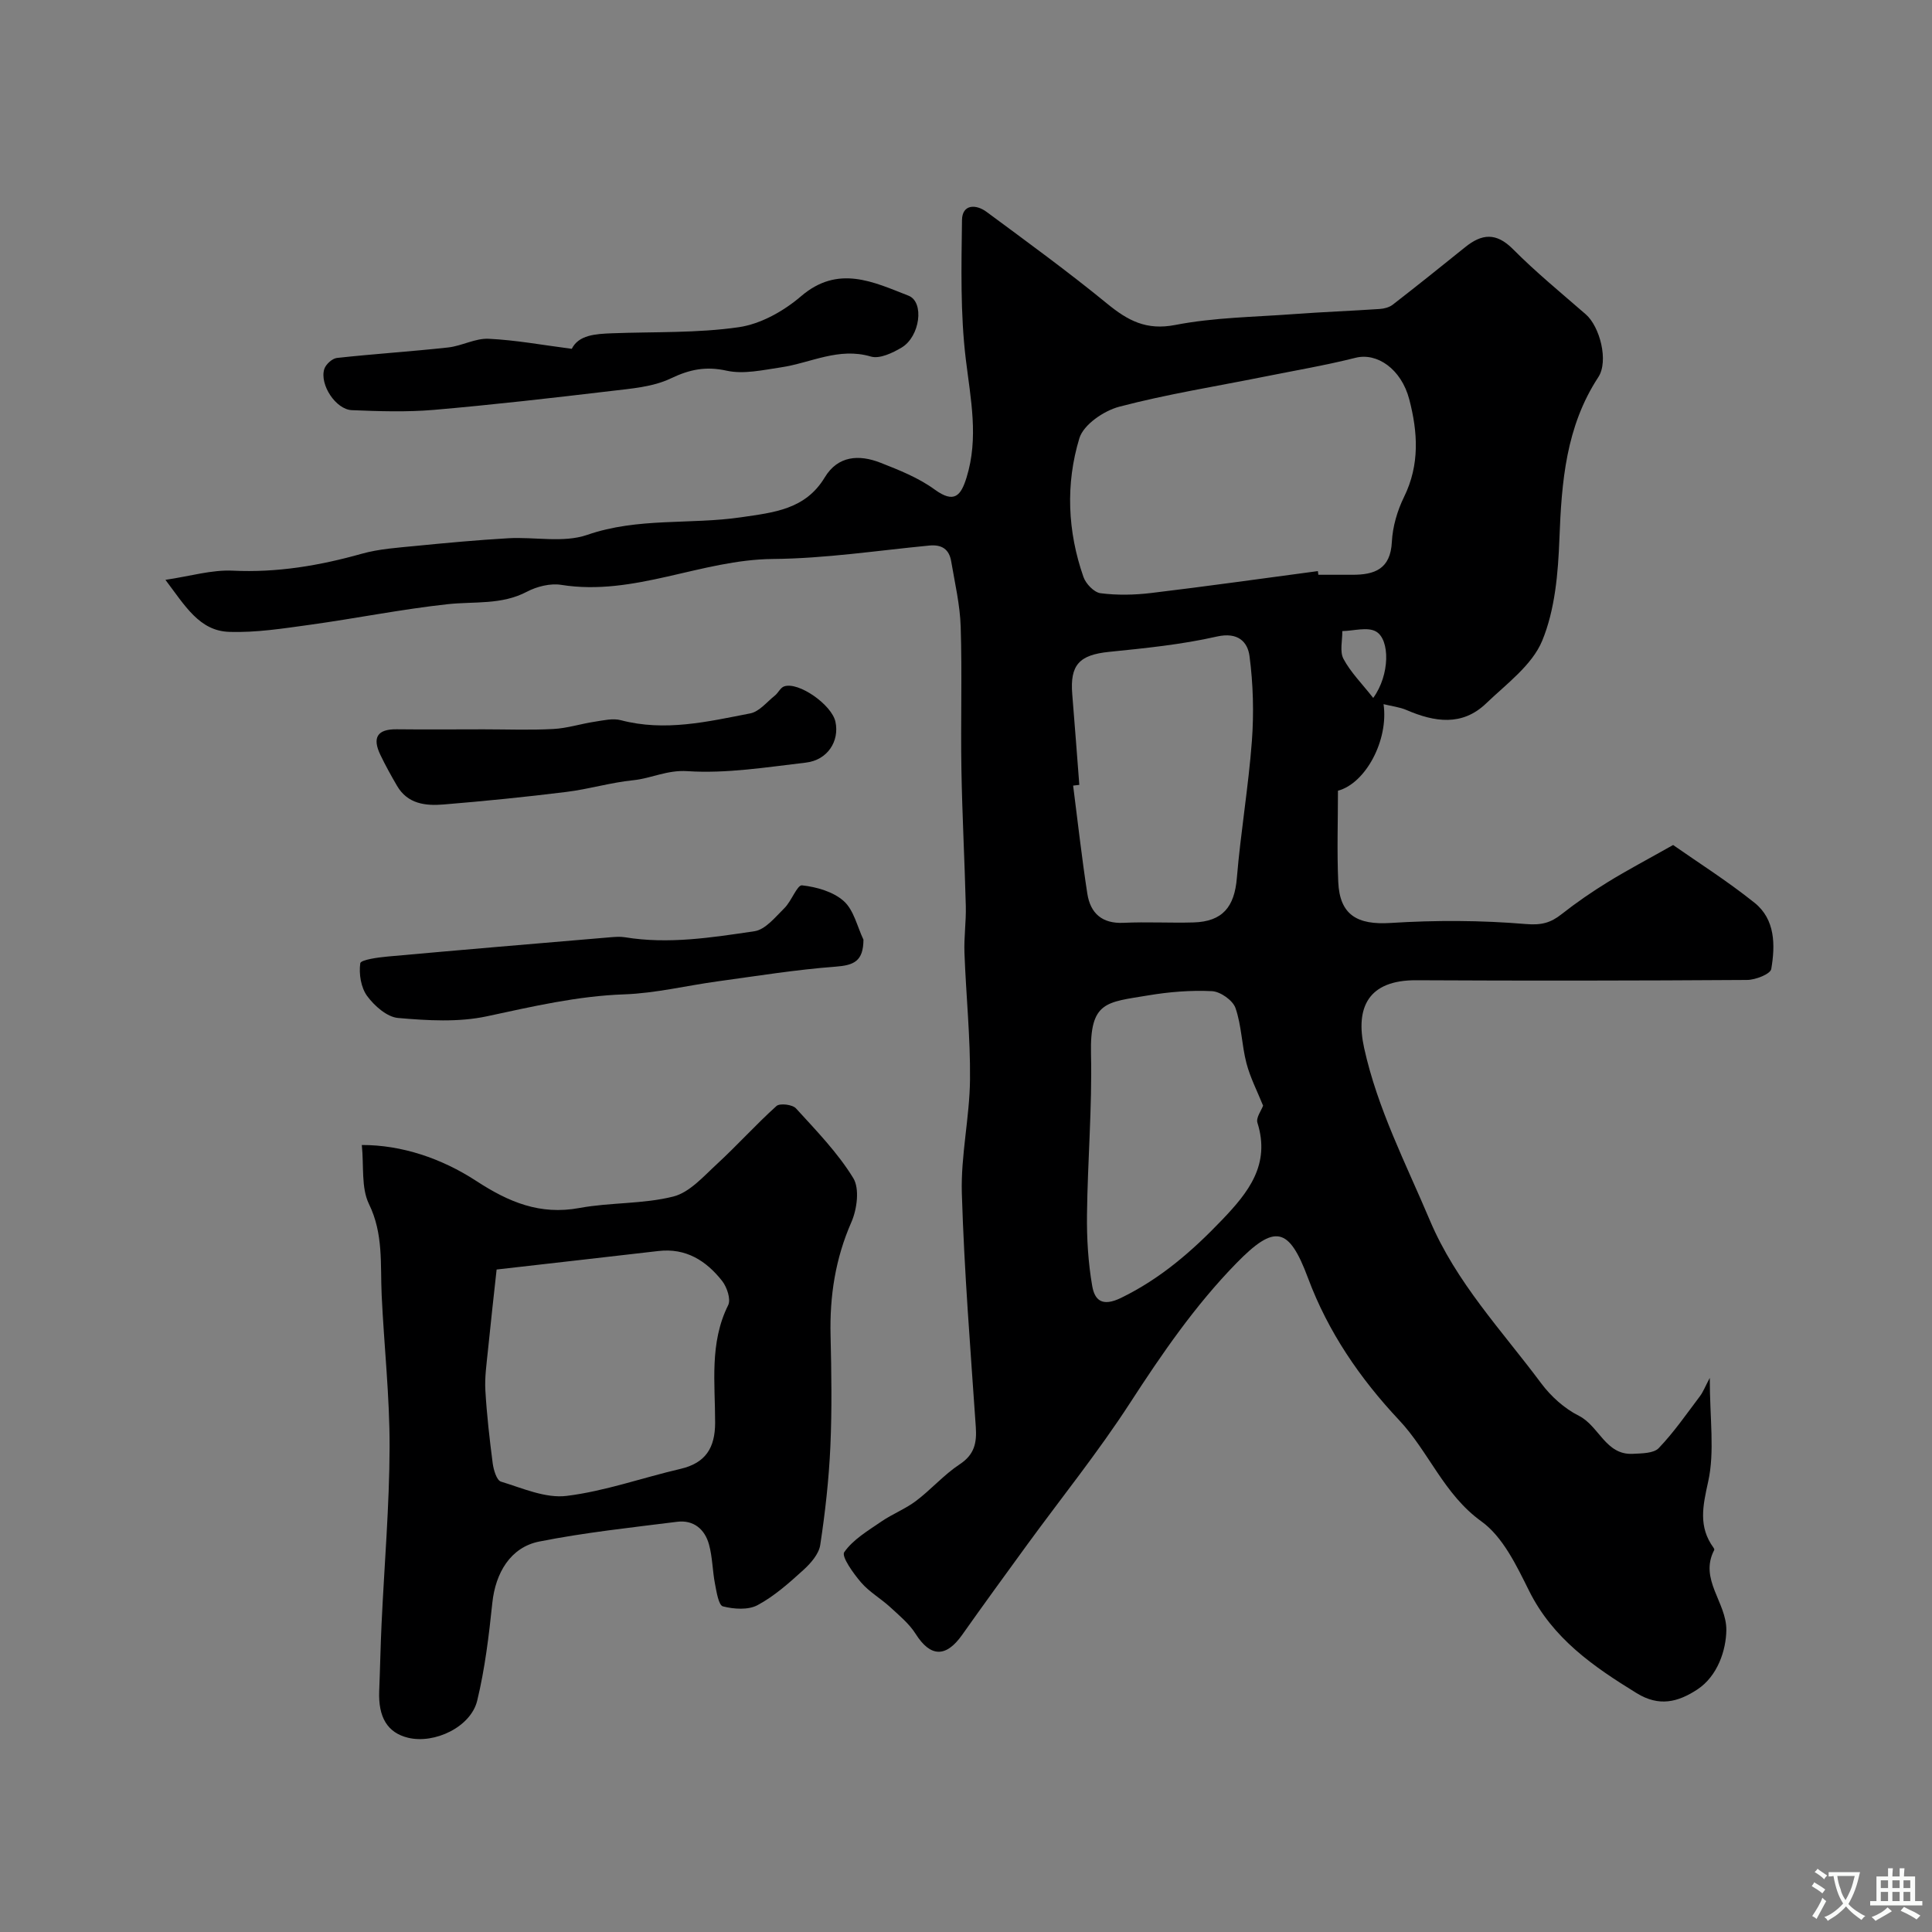
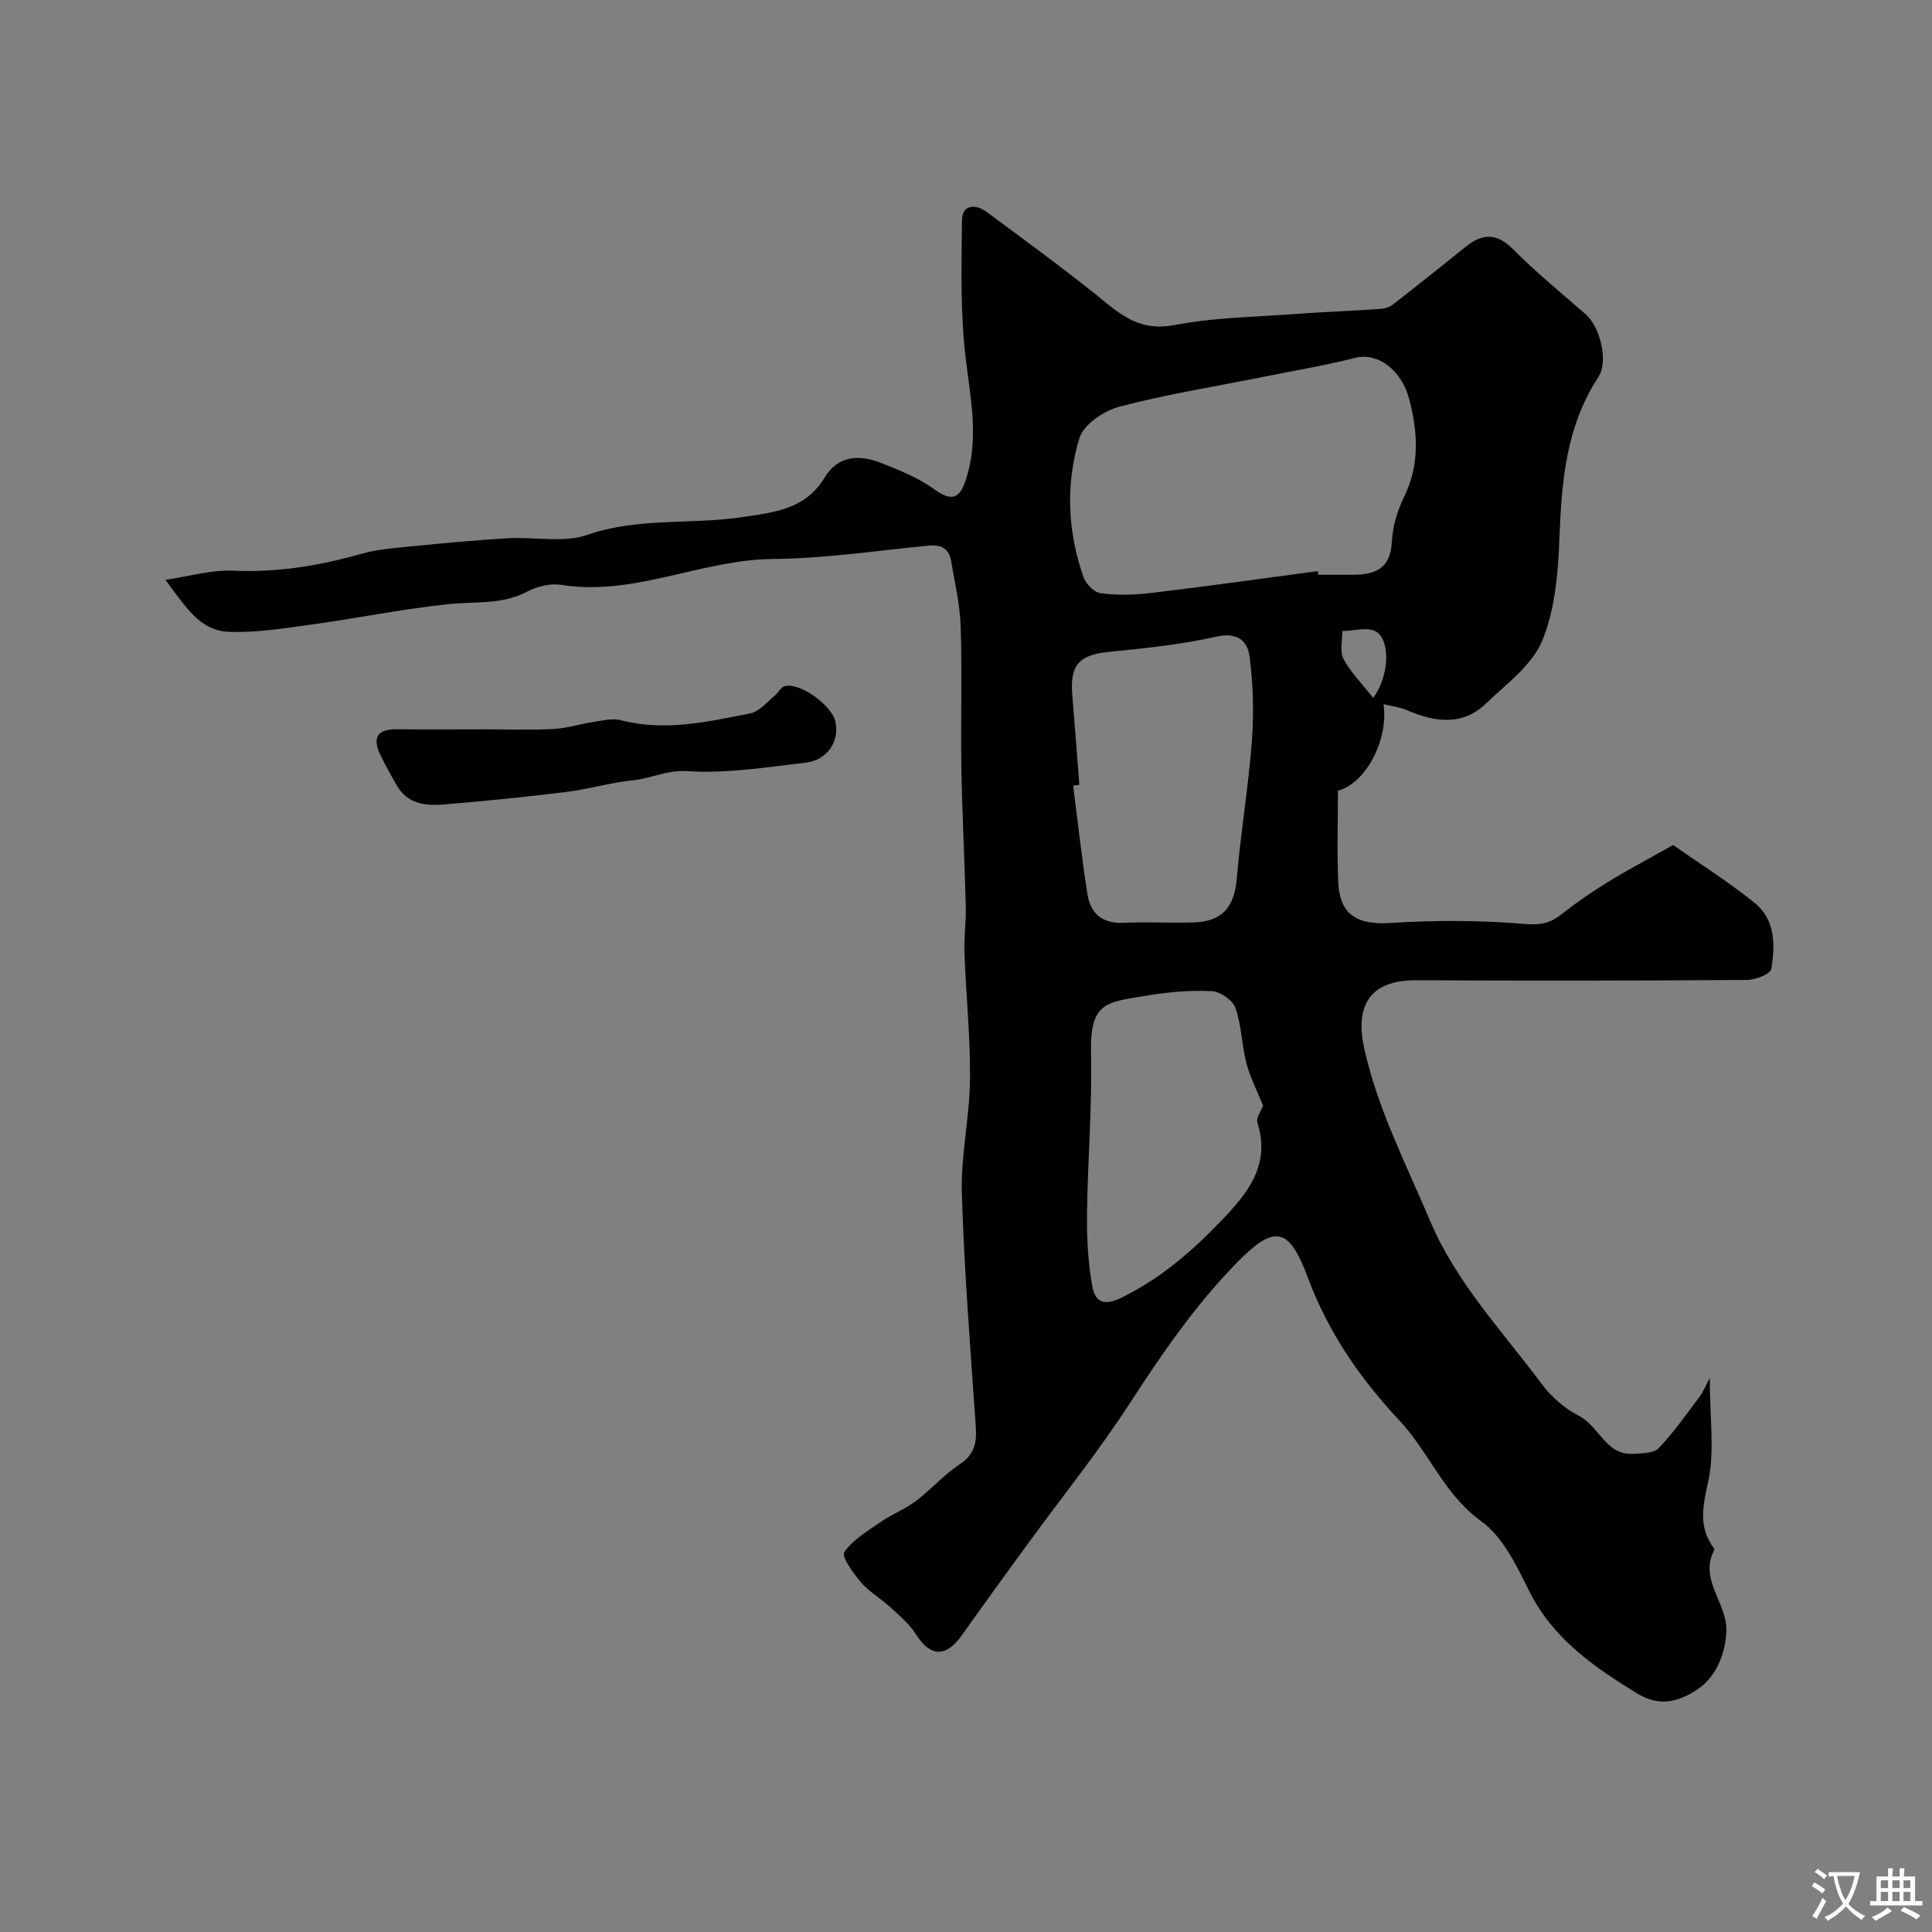
<svg xmlns="http://www.w3.org/2000/svg" enable-background="new 0 0 400 400" viewBox="0 0 400 400">
  <rect x="0" y="0" width="400" height="400" fill="#808080" stroke="none" />
  <g fill="#000001">
    <path d="m34.25 120.05c5.16-.76 9.59-2.11 13.95-1.9 9.18.44 17.94-1.04 26.69-3.5 3.59-1.01 7.42-1.25 11.16-1.62 6.38-.63 12.77-1.22 19.16-1.59 5.48-.32 11.43 1.01 16.37-.7 10.5-3.64 21.32-2.09 31.9-3.65 6.72-.99 13.26-1.59 17.27-8.24 2.73-4.53 7.11-4.78 11.53-3.05 3.88 1.52 7.9 3.12 11.23 5.55 4.08 2.97 5.44 1.26 6.6-2.47 2.55-8.21.85-16.25-.15-24.5-1.15-9.5-.91-19.2-.79-28.8.04-3.31 2.87-3.35 5.08-1.72 8.41 6.22 16.87 12.38 24.96 19 4.28 3.5 8.1 5.59 14.11 4.42 8.03-1.56 16.35-1.64 24.55-2.25 5.92-.44 11.86-.66 17.79-1.06.92-.06 1.98-.34 2.68-.88 5.04-3.91 10.03-7.9 15-11.91 3.45-2.79 6.42-3.1 9.9.4 4.75 4.78 10 9.08 15.09 13.51 2.89 2.52 4.77 9.66 2.58 13-6.71 10.25-7.6 21.66-8.05 33.43-.27 7.13-.9 14.69-3.57 21.15-2.1 5.06-7.39 8.92-11.6 12.96-4.97 4.77-10.69 3.87-16.47 1.38-1.43-.62-3.04-.79-4.77-1.22 1.07 7.45-3.71 16.39-9.44 17.92 0 6.25-.22 12.58.06 18.89.3 6.87 3.98 8.92 10.81 8.49 9.31-.59 18.73-.56 28.02.22 3.21.27 5.12-.23 7.4-2.03 3.06-2.41 6.3-4.64 9.62-6.68 3.98-2.45 8.13-4.63 13.48-7.65 4.98 3.49 11.17 7.41 16.86 11.96 4.31 3.45 4.3 8.79 3.46 13.71-.18 1.05-3.26 2.26-5.02 2.27-22.83.15-45.65.18-68.48.06-9.96-.05-12.64 5.65-10.79 14.03 2.77 12.58 8.63 23.9 13.59 35.64 5.45 12.92 14.92 22.84 23.06 33.77 2.02 2.71 4.81 5.23 7.8 6.73 4.2 2.11 5.53 8.17 11.18 7.88 1.84-.1 4.31-.08 5.37-1.19 3.15-3.29 5.77-7.1 8.53-10.75.64-.85 1.03-1.88 2.03-3.78 0 8.5 1.05 15.25-.33 21.47-1.12 5.08-2.07 9.34 1.12 13.71.09.12.19.35.13.45-3.18 6.08 2.57 10.83 2.51 16.59-.05 4.07-1.75 9.52-6.07 12.33-3.96 2.57-7.83 3.59-12.5.72-8.98-5.52-17.35-11.31-22.27-21.19-2.59-5.2-5.41-11.16-9.87-14.37-7.79-5.61-10.87-14.41-17.05-20.98-8.07-8.59-14.69-18.23-18.86-29.43-3.96-10.62-6.87-11.19-14.84-3.03-8.53 8.74-15.38 18.71-22.02 28.95-6.56 10.12-14.16 19.56-21.28 29.32-4.52 6.2-9.04 12.41-13.47 18.68-3.37 4.75-6.58 4.59-9.62-.23-1.34-2.12-3.41-3.82-5.3-5.56-1.93-1.77-4.31-3.12-6-5.09-1.6-1.86-4.1-5.37-3.48-6.26 1.83-2.63 4.92-4.44 7.68-6.34 2.29-1.57 4.97-2.6 7.17-4.26 3.15-2.38 5.8-5.45 9.08-7.61 3.04-2.01 3.53-4.43 3.31-7.7-1.1-16.11-2.4-32.22-2.89-48.35-.24-7.84 1.61-15.72 1.69-23.6.09-8.74-.83-17.49-1.15-26.24-.12-3.21.36-6.43.28-9.65-.24-9.46-.75-18.91-.91-28.37-.17-9.83.16-19.67-.15-29.49-.14-4.53-1.21-9.05-1.97-13.55-.42-2.47-1.92-3.5-4.53-3.25-10.79 1.04-21.59 2.69-32.39 2.78-14.85.13-28.67 7.77-43.81 5.36-2.26-.36-5.04.33-7.11 1.42-5.26 2.77-10.87 1.98-16.39 2.58-9.57 1.04-19.03 2.95-28.57 4.27-5.52.76-11.13 1.65-16.66 1.46-6.19-.18-9.16-5.41-13.22-10.77zm238.6-1.81c.03.25.07.51.1.76 2.33 0 4.66-.01 6.99 0 4.63.02 7.95-1.15 8.23-6.81.16-3.16 1.13-6.48 2.54-9.34 3.26-6.65 2.83-13.39 1.07-20.14-1.66-6.36-6.71-9.74-11.1-8.64-6.25 1.57-12.62 2.65-18.94 3.92-10.01 2.01-20.13 3.62-29.99 6.21-3.21.84-7.42 3.71-8.28 6.54-2.87 9.46-2.46 19.27.85 28.72.49 1.41 2.2 3.19 3.53 3.36 3.43.44 6.99.37 10.44-.04 11.54-1.38 23.04-3.01 34.56-4.54zm-49.39 44.26c-.43.05-.85.1-1.28.15.96 7.46 1.79 14.95 2.94 22.38.63 4.03 3.03 6.24 7.5 6.03 4.82-.23 9.67.06 14.49-.08 6.03-.18 8.48-3.23 8.97-9.23.79-9.47 2.4-18.86 3.11-28.33.43-5.82.27-11.78-.49-17.57-.39-3-2.43-5.04-6.76-4.06-7.3 1.66-14.83 2.41-22.3 3.17-6.15.62-8.15 2.66-7.64 8.8.51 6.23.98 12.49 1.46 18.74zm38.05 66.42c-1.18-2.94-2.65-5.77-3.44-8.77-.99-3.77-1.01-7.82-2.28-11.46-.56-1.59-3.13-3.4-4.86-3.48-4.39-.22-8.89.15-13.24.88-8.65 1.45-12.06 1.19-11.81 12.11.25 11.07-.7 22.17-.83 33.26-.06 4.93.24 9.94 1.08 14.78.51 2.93 2.03 4.4 6 2.46 8.18-3.99 14.72-9.69 20.89-16.14 5.44-5.69 10.04-11.43 7.32-20.1-.34-1.04.81-2.55 1.17-3.54zm22.8-84.42c3.49-4.8 3.48-12.1.58-13.75-1.77-1.01-4.62-.13-6.98-.09.03 1.94-.57 4.23.24 5.75 1.48 2.78 3.81 5.1 6.16 8.09z" />
-     <path d="m74.91 237.06c8.23-.02 16.49 2.75 23.69 7.44 6.73 4.39 13.19 7.11 21.37 5.6 6.41-1.18 13.16-.79 19.43-2.37 3.38-.85 6.27-4.19 9.06-6.75 4.21-3.88 8.05-8.17 12.3-11.99.7-.63 3.32-.31 4.04.49 4.2 4.61 8.63 9.16 11.86 14.43 1.34 2.19.78 6.45-.39 9.12-3.32 7.56-4.51 15.31-4.31 23.46.18 7.66.3 15.33-.04 22.98-.31 6.82-1.07 13.65-2.1 20.41-.29 1.88-1.98 3.8-3.5 5.18-2.95 2.68-6.01 5.41-9.48 7.27-1.94 1.04-4.91.83-7.17.25-.89-.23-1.31-2.96-1.63-4.61-.53-2.71-.52-5.55-1.25-8.2-.86-3.16-3.2-5.13-6.6-4.7-9.54 1.2-19.14 2.22-28.55 4.09-5.96 1.19-9.06 6.5-9.71 12.71-.71 6.78-1.53 13.62-3.13 20.23-1.32 5.46-8.84 9.02-14.33 7.68-4.25-1.04-6.18-4.24-5.96-9.71.19-4.63.27-9.26.49-13.88.57-12.19 1.62-24.37 1.66-36.56.03-10.5-1.15-21-1.64-31.5-.3-6.37.4-12.67-2.64-18.87-1.63-3.38-1.02-7.84-1.47-12.2zm27.91 25.78c-.57 5.24-1.23 11.05-1.81 16.86-.27 2.71-.68 5.46-.52 8.16.29 5.05.87 10.09 1.52 15.11.18 1.36.82 3.51 1.7 3.78 4.46 1.36 9.23 3.5 13.6 2.96 7.96-.98 15.69-3.76 23.56-5.59 5.21-1.21 7.18-4.34 7.19-9.56.01-8.17-1.21-16.5 2.7-24.34.6-1.2-.25-3.73-1.24-5-3.29-4.19-7.5-6.88-13.21-6.21-10.9 1.27-21.82 2.49-33.49 3.83z" />
-     <path d="m118.38 72.22c1.43-2.87 4.88-3.09 8.37-3.22 8.75-.33 17.6-.01 26.22-1.26 4.54-.66 9.3-3.34 12.86-6.39 7.69-6.6 14.97-2.98 22.27-.13 3.33 1.31 2.38 8.47-1.43 10.74-1.88 1.12-4.56 2.39-6.36 1.86-6.68-1.98-12.46 1.33-18.64 2.24-3.72.55-7.69 1.46-11.21.69-4.35-.96-7.67-.27-11.61 1.61-3.69 1.76-8.15 2.09-12.33 2.59-12.21 1.45-24.44 2.85-36.69 3.91-5.62.48-11.33.29-16.98.06-3.33-.14-6.71-5.3-5.71-8.51.3-.97 1.64-2.19 2.61-2.3 7.66-.84 15.36-1.33 23.02-2.17 2.84-.31 5.63-1.93 8.39-1.8 5.6.26 11.17 1.3 17.22 2.08z" />
-     <path d="m178.77 194.55c-.03 4.46-1.96 5.3-5.79 5.59-8.14.61-16.24 1.92-24.34 3.03-6.47.88-12.9 2.47-19.39 2.7-9.72.34-19 2.52-28.43 4.54-5.91 1.27-12.31.88-18.41.35-2.29-.2-4.89-2.5-6.4-4.55-1.28-1.75-1.73-4.57-1.42-6.77.1-.73 3.66-1.22 5.67-1.4 15.37-1.39 30.76-2.69 46.14-3.99.99-.08 2.02-.16 2.99 0 9.03 1.48 17.96.06 26.82-1.25 2.27-.34 4.33-2.95 6.21-4.8 1.45-1.43 2.63-4.81 3.63-4.7 3.01.33 6.46 1.31 8.64 3.26 2.08 1.85 2.78 5.26 4.08 7.99z" />
    <path d="m100.1 151c4.83 0 9.66.19 14.47-.07 2.87-.15 5.7-1.08 8.57-1.51 1.79-.27 3.74-.75 5.4-.31 9.11 2.4 17.96.31 26.79-1.41 1.87-.36 3.44-2.37 5.1-3.69.7-.56 1.15-1.64 1.92-1.9 2.98-1.03 9.87 3.81 10.62 7.33.86 4.02-1.64 7.93-6.12 8.45-8.15.95-16.42 2.3-24.52 1.77-4.23-.28-7.47 1.5-11.24 1.88-4.65.47-9.2 1.85-13.84 2.42-8.45 1.05-16.93 1.9-25.42 2.6-3.71.31-7.43-.1-9.62-3.85-1.23-2.11-2.42-4.25-3.47-6.45-1.67-3.49-.69-5.32 3.39-5.27 5.98.07 11.98.01 17.97.01z" />
  </g>
  <path d="m377.9 391.2c-.2.3-.4.5-.6.8-.7-.6-1.4-1-2.2-1.5.2-.3.4-.5.5-.8.6.4 1.4.8 2.3 1.5zm-1.8 6.1c-.2-.2-.5-.4-.9-.6.4-.6.8-1.2 1.2-1.9s.7-1.3.9-1.9c.3.3.5.5.8.7-.7 1.3-1.4 2.6-2 3.7zm2.2-9c-.3.3-.5.5-.6.8-.6-.6-1.3-1.1-2-1.5.3-.3.5-.5.6-.7.6.5 1.3.9 2 1.4zm.3.2v-.9h2 4.5c-.3 1.3-.6 2.5-1 3.6s-.9 2.1-1.4 3c.4.5 1 1 1.6 1.4s1.2.8 1.9 1.1c-.3.2-.5.4-.8.8-.4-.3-1-.7-1.6-1.2s-1.2-1.1-1.6-1.6c-.5.6-1.1 1.1-1.7 1.6s-1.4.9-2.1 1.4c-.1-.3-.3-.5-.7-.8.6-.2 1.2-.5 1.9-1s1.4-1.1 2-1.8c-.5-.8-.9-1.6-1.2-2.5s-.6-2-.8-3.2c-.4.1-.7.1-1 .1zm2.5 2.7c.2 1 .7 1.7 1 2.2.3-.5.6-1.1 1-2s.6-1.9.9-3h-3.2-.4c.1.9.3 1.8.7 2.8z" fill="#fafbfa" />
  <path d="m396.5 388.5v1.5 3.6h1.5v.9c-.4 0-1 0-1.7 0h-7.9c-.5 0-.9 0-1.2 0v-.9h1.3v-3.5c0-.7 0-1.2 0-1.6h2.4c0-.8 0-1.4 0-1.7h1c0 .3-.1.8-.1 1.7h1.5c0-.8 0-1.4 0-1.7h1c0 .3-.1.9-.1 1.7zm-8.2 9.2c-.2-.3-.5-.5-.8-.8.8-.3 1.4-.6 1.9-.9s1-.7 1.4-1.1c.3.3.6.5.9.8-1.6 1-2.8 1.6-3.4 2zm2.6-6.8v-1.6h-1.5v1.6zm0 2.7v-1.9h-1.5v1.9zm2.4-2.7v-1.6h-1.5v1.6zm0 2.7v-1.9h-1.5v1.9zm.2 2 .7-.8c.4.2.9.5 1.6.8s1.3.7 1.8 1c-.3.3-.5.5-.8.8-.4-.3-1.5-1-3.3-1.8zm2-4.7v-1.6h-1.4v1.6zm0 2.7v-1.9h-1.4v1.9z" fill="#fafbfa" />
</svg>